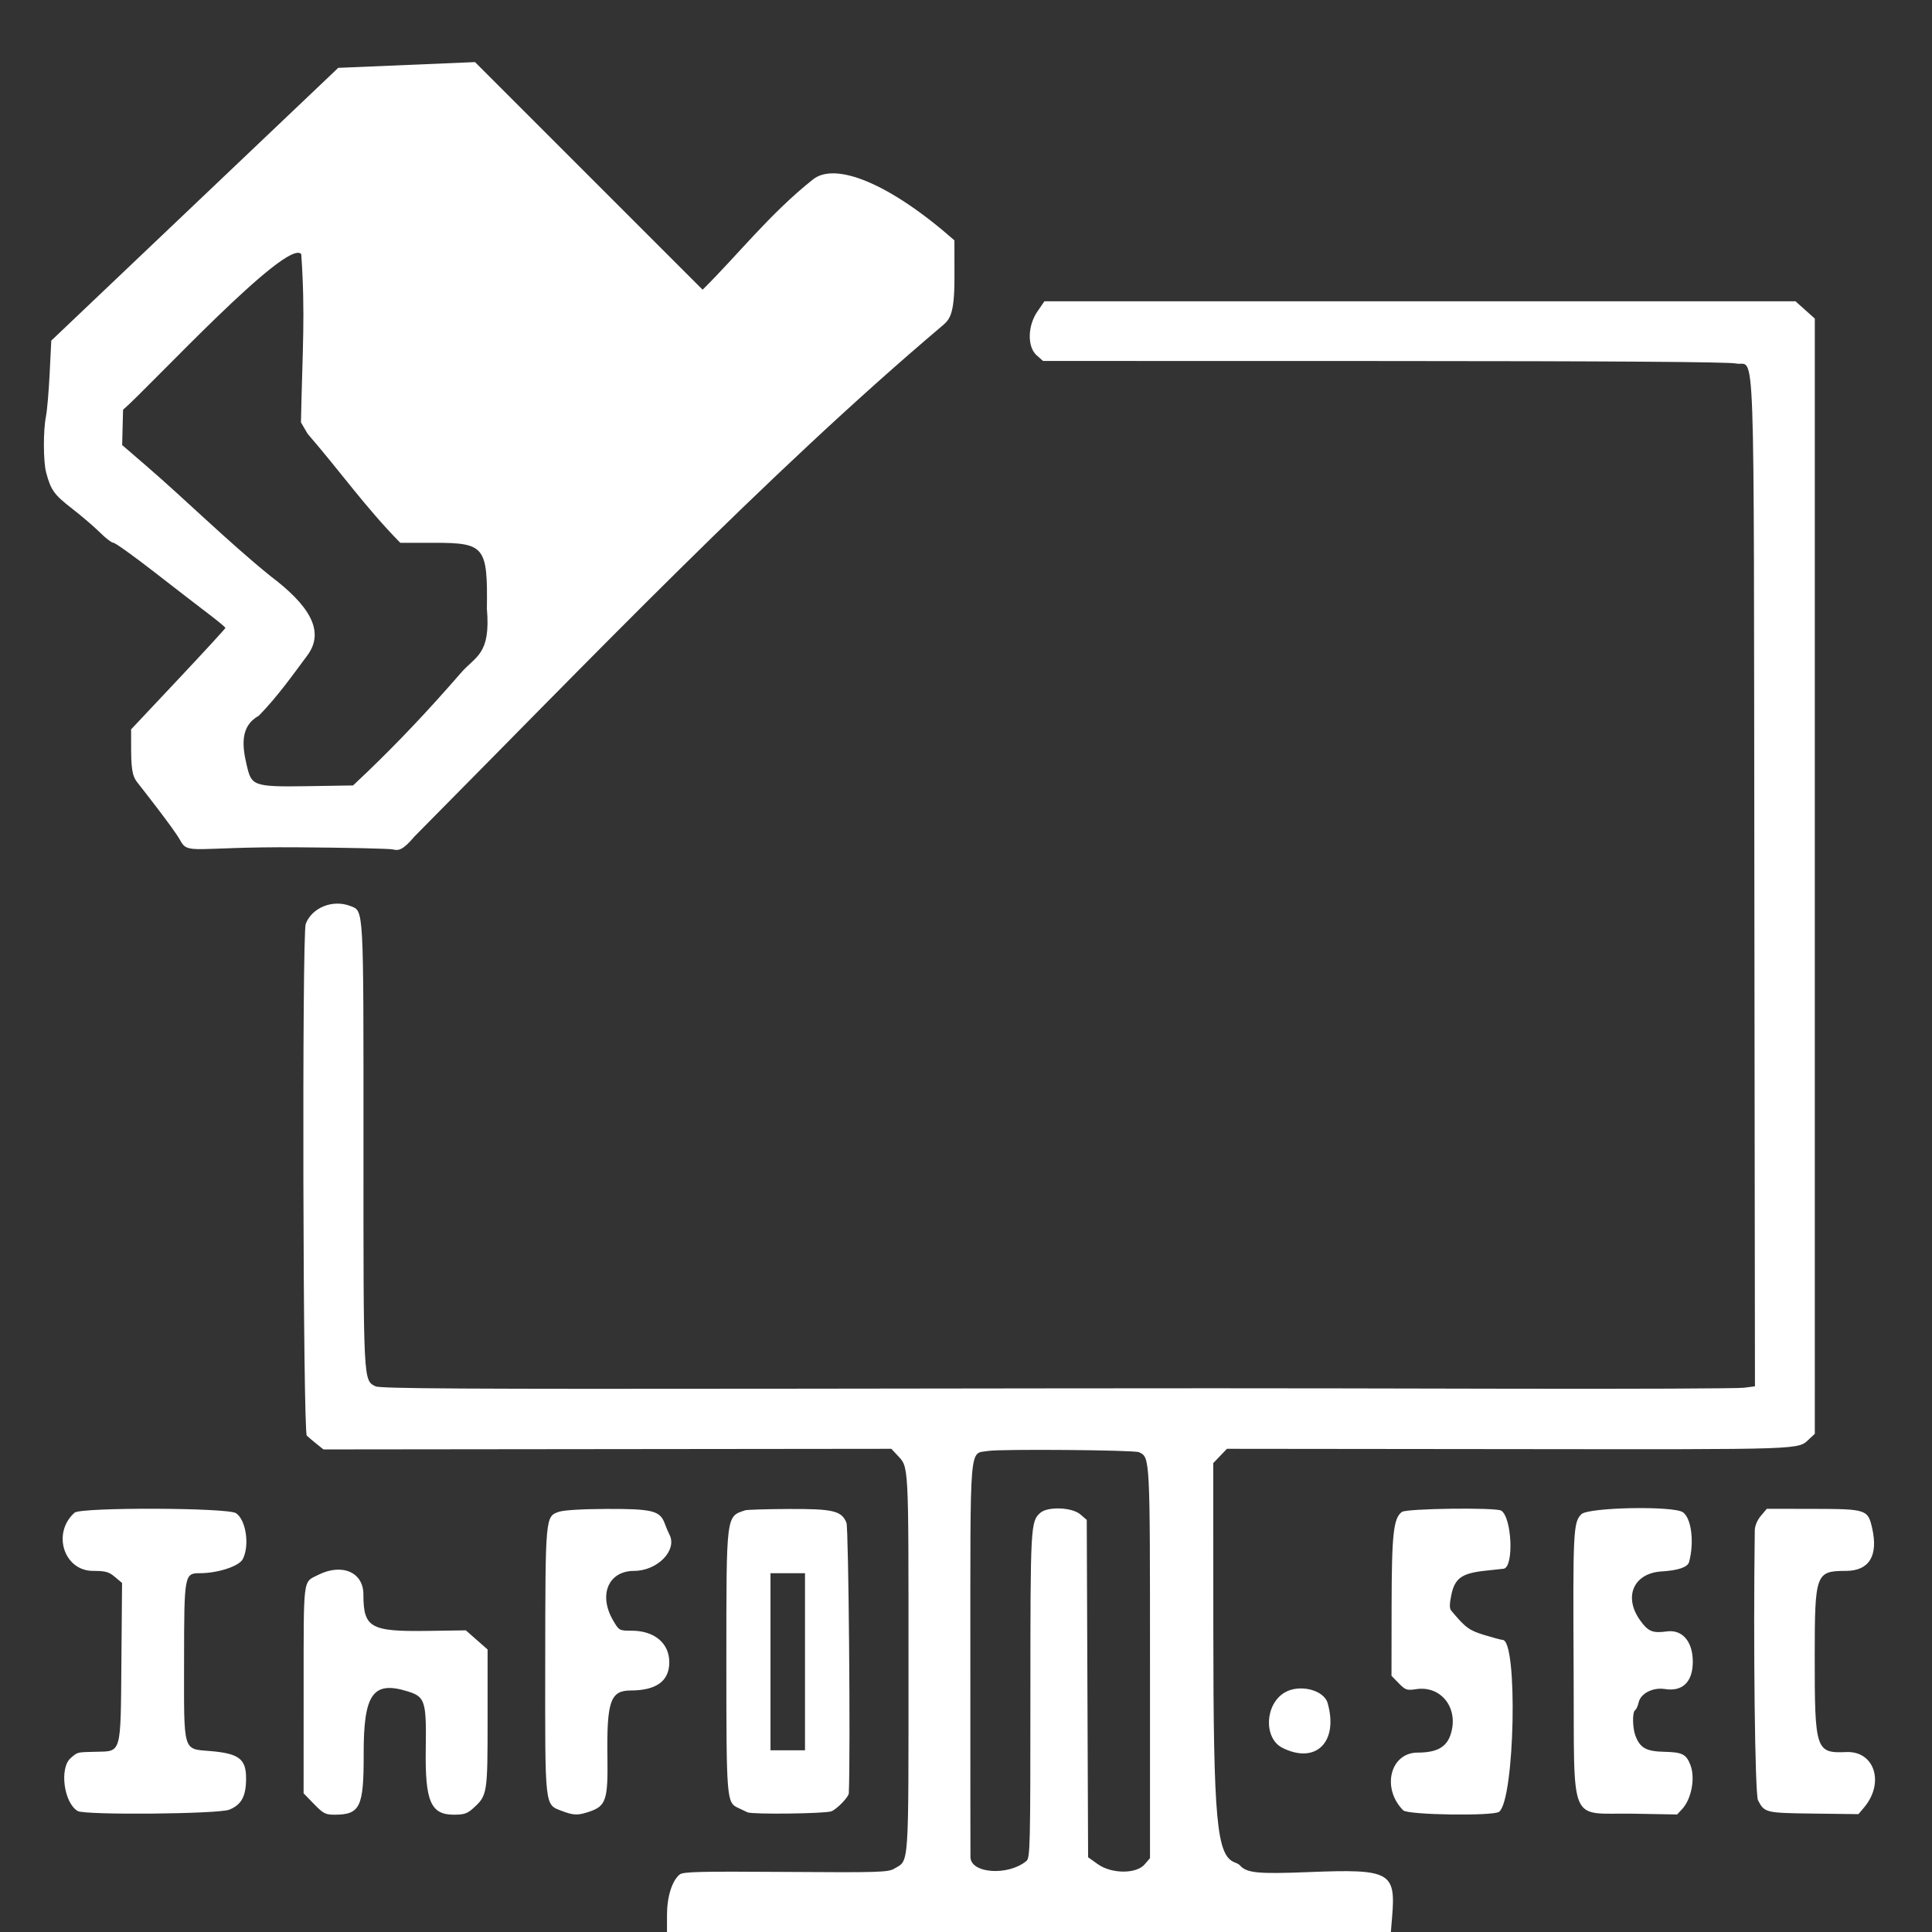
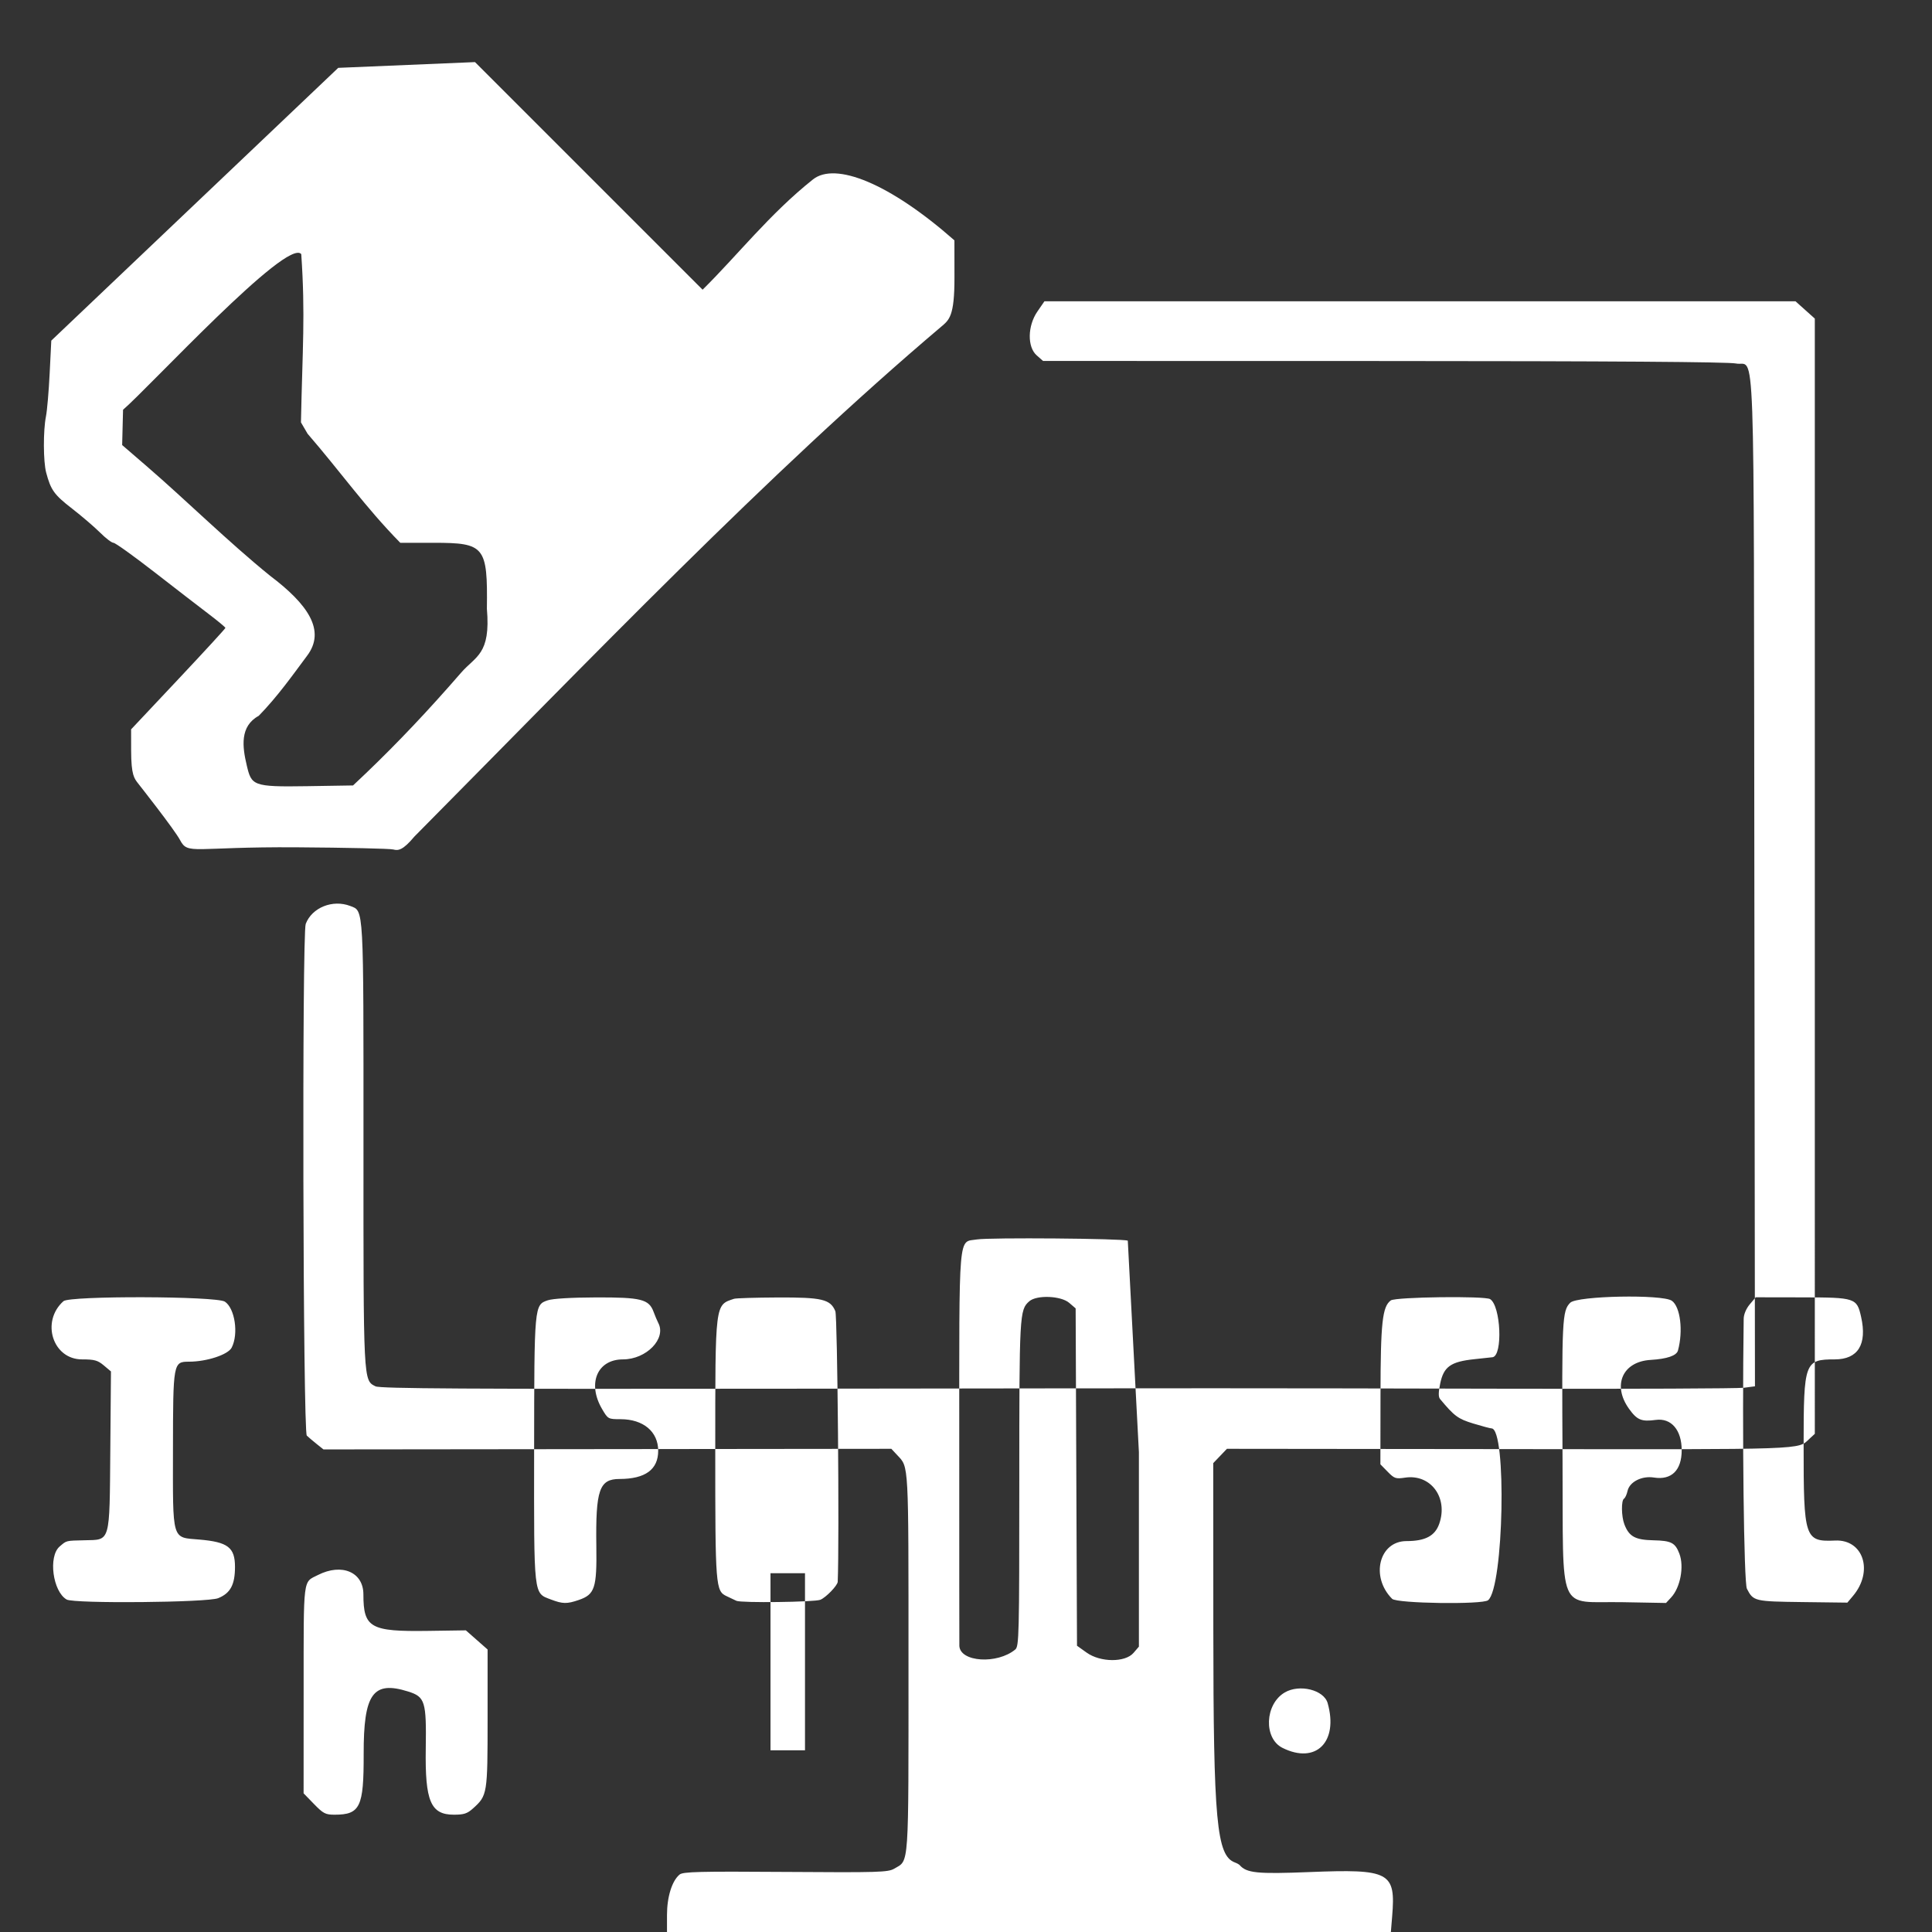
<svg xmlns="http://www.w3.org/2000/svg" id="svg" version="1.1" width="400" height="400" viewBox="0, 0, 400,400">
  <rect x="0" y="0" width="400" height="400" fill="#333333" stroke="none" />
  <defs id="defs7" />
  <g id="svgg" style="fill:#ffffff">
-     <path id="path0" d="M 70.029,14.048 40.324,42.284 10.619,70.521 10.283,77.284 c -0.184,3.72 -0.528,7.728 -0.764,8.906 -0.594,2.962 -0.57,9.372 0.043,11.667 0.967,3.621 1.644,4.563 5.347,7.435 2.045,1.586 4.664,3.83 5.82,4.986 1.157,1.157 2.401,2.103 2.764,2.103 0.364,0 4.178,2.732 8.475,6.071 4.297,3.34 9.363,7.248 11.256,8.686 1.894,1.438 3.443,2.726 3.443,2.863 0,0.137 -4.393,4.919 -9.762,10.627 l -9.762,10.377 0.006,4.378 c 0.008,5.162 0.659,5.783 1.452,6.825 0,0 7.548,9.563 8.69,11.742 1.631,3.115 2.683,1.332 24.138,1.474 10.345,0.069 19.345,0.272 20,0.451 1.009,0.277 1.989,0.173 4.346,-2.655 36.674,-37.007 73.229,-75.219 109.113,-105.601 1.64,-1.389 2.731,-2.16 2.722,-10.097 l -0.009,-7.76 C 184.062,37.845 172.924,33.494 168.321,37.143 159.339,44.283 152.682,52.87 145.465,59.979 L 121.904,36.418 98.343,12.857 m -35.972,39.75 c 0.868,12.645 0.249,19.443 -0.061,34.843 l 1.369,2.347 c 6.767,7.814 12.013,15.282 19.197,22.584 h 6.941 c 10.558,0 11.151,0.737 10.988,13.654 0.818,9.523 -2.325,9.762 -5.374,13.279 -6.675,7.7 -13.074,14.462 -19.576,20.691 l -2.76,2.614 -9.576,0.153 c -11.265,0.181 -11.443,-0.149 -12.437,-4.335 -0.903,-3.803 -1.466,-8.081 2.489,-10.235 3.888,-3.985 6.948,-8.323 9.995,-12.415 C 67.533,130.547 63.732,125.096 55.908,119.202 47.241,112.172 38.49,103.541 30.534,96.667 l -5.242,-4.524 0.092,-3.653 0.092,-3.653 c 5.63,-4.862 33.991,-35.668 36.895,-32.23 m 152.414,11.884 c -2.052,2.981 -2.12,7.348 -0.142,9.088 l 1.309,1.153 70.572,0.015 c 46.833,0.01 71.346,0.181 72.873,0.508 4.071,0.873 3.683,-9.993 3.824,107.183 l 0.125,104.581 -2.268,0.298 c -1.248,0.165 -22.947,0.256 -48.221,0.203 -60.168,-0.125 -53.809,-0.125 -150.17,-0.003 -66.321,0.083 -83.99,-0.019 -84.936,-0.492 -2.537,-1.267 -2.506,-0.66 -2.495,-49.984 0.01,-49.936 0.097,-48.373 -2.733,-49.467 -3.637,-1.405 -7.938,0.325 -9.225,3.711 -0.789,2.073 -0.57,105.191 0.224,105.943 0.365,0.346 1.291,1.131 2.057,1.744 l 1.393,1.114 58.786,-0.063 58.786,-0.064 1.241,1.33 c 2.388,2.559 2.31,1.115 2.31,42.773 0,43.415 0.168,40.98 -2.951,42.823 -1.275,0.753 -3.19,0.81 -22.5,0.675 -17.914,-0.126 -21.232,-0.043 -21.94,0.544 -1.573,1.305 -2.609,4.626 -2.609,8.364 V 400 h 74.935 74.935 l 0.265,-3.214 c 0.761,-9.217 -0.445,-9.86 -17.222,-9.192 -10.683,0.426 -12.909,0.203 -14.341,-1.438 -0.131,-0.15 -0.572,-0.395 -0.979,-0.545 -3.807,-1.398 -4.464,-8.48 -4.482,-48.318 l -0.016,-34.373 1.418,-1.48 1.418,-1.48 58.653,0.062 c 62.111,0.067 59.475,0.158 61.948,-2.136 l 1.111,-1.029 V 181.409 65.96 l -1.998,-1.789 -1.997,-1.79 H 293.99 216.236 l -1.451,2.11 m 21.012,236.168 c 2.317,1.068 2.298,0.712 2.298,43.791 v 40.259 l -1.116,1.298 c -1.726,2.007 -6.846,1.978 -9.696,-0.055 l -2.003,-1.428 -0.14,-34.923 -0.14,-34.922 -1.336,-1.149 c -1.717,-1.476 -6.739,-1.668 -8.273,-0.316 -2.014,1.777 -2.058,2.578 -2.058,37.736 0,31.481 -0.054,33.709 -0.833,34.354 -3.741,3.096 -11.394,2.61 -11.576,-0.734 -0.016,-0.287 -0.025,-18.726 -0.022,-40.975 0.007,-45.691 -0.261,-42.535 3.67,-43.191 2.553,-0.426 30.238,-0.2 31.225,0.255 m -220.36,12.527 c -4.718,4.212 -2.221,12.052 3.839,12.052 2.576,0 3.255,0.188 4.515,1.248 l 1.482,1.247 -0.136,16.359 c -0.161,19.272 0.065,18.473 -5.27,18.594 -3.996,0.091 -3.749,0.03 -5.224,1.299 -2.385,2.051 -1.418,9.324 1.46,10.974 1.524,0.875 29.131,0.626 31.37,-0.282 2.536,-1.029 3.479,-2.788 3.479,-6.484 0,-4.023 -1.472,-5.15 -7.379,-5.65 -5.774,-0.488 -5.481,0.513 -5.462,-18.679 0.018,-17.925 0.059,-18.15 3.3,-18.15 3.689,0 8.099,-1.448 8.853,-2.907 1.462,-2.826 0.678,-8.136 -1.405,-9.522 -1.74,-1.157 -32.137,-1.247 -33.422,-0.099 m 100.277,-0.183 c -2.801,0.955 -2.8,0.946 -2.83,30.973 -0.03,30.653 -0.15,29.588 3.47,30.97 2.44,0.932 3.324,0.947 5.789,0.098 3.305,-1.14 3.742,-2.475 3.622,-11.073 -0.164,-11.735 0.604,-13.968 4.808,-13.974 5.326,-0.007 7.998,-1.956 7.998,-5.836 0,-3.963 -3.075,-6.542 -7.802,-6.542 -2.552,0 -2.598,-0.026 -3.819,-2.109 -3.099,-5.287 -1.002,-10.271 4.323,-10.273 4.851,-0.001 9.021,-4.292 7.321,-7.533 -0.231,-0.44 -0.671,-1.481 -0.979,-2.313 -0.966,-2.613 -2.573,-3.014 -11.973,-2.983 -5.08,0.016 -8.903,0.246 -9.928,0.595 m 38.572,-0.312 c -3.976,1.31 -3.898,0.678 -3.9,31.424 -0.002,28.248 0.063,29.078 2.365,30.153 0.713,0.333 1.618,0.762 2.011,0.953 0.957,0.467 16.173,0.28 17.381,-0.214 1.173,-0.479 3.563,-2.956 3.596,-3.727 0.362,-8.467 -0.046,-54.944 -0.492,-56.021 -1.024,-2.473 -2.754,-2.882 -11.986,-2.84 -4.543,0.02 -8.582,0.143 -8.975,0.272 m 135.964,0.337 c -1.754,1.282 -2.112,4.574 -2.134,19.62 l -0.021,14.314 1.503,1.537 c 1.382,1.413 1.672,1.512 3.602,1.222 5.308,-0.796 8.965,4.133 7.082,9.545 -0.878,2.522 -2.897,3.591 -6.78,3.591 -5.68,0 -7.523,7.408 -2.973,11.957 0.963,0.964 18.723,1.222 19.863,0.289 3.24,-2.651 3.895,-35.579 0.707,-35.579 -0.254,0 -1.945,-0.451 -3.757,-1.001 -3.17,-0.963 -3.932,-1.525 -6.897,-5.084 -0.359,-0.431 -0.35,-1.366 0.032,-3.204 0.725,-3.492 2.175,-4.525 7.073,-5.039 2.002,-0.211 3.705,-0.394 3.784,-0.408 2.137,-0.383 1.696,-10.618 -0.519,-12.026 -1.088,-0.691 -19.584,-0.452 -20.565,0.266 m 37.152,0.48 c -1.67,1.669 -1.759,3.475 -1.596,32.444 0.183,32.762 -1.273,29.305 12.451,29.555 l 8.972,0.163 1.067,-1.151 c 1.899,-2.049 2.715,-6.385 1.702,-9.048 -0.866,-2.277 -1.682,-2.699 -5.378,-2.778 -3.788,-0.081 -5.049,-0.778 -6.018,-3.326 -0.623,-1.639 -0.665,-4.927 -0.067,-5.297 0.242,-0.149 0.57,-0.867 0.73,-1.595 0.412,-1.877 2.959,-3.174 5.451,-2.776 3.645,0.583 5.76,-1.492 5.76,-5.651 0,-4.192 -2.164,-6.719 -5.378,-6.278 -2.95,0.404 -3.856,0.028 -5.524,-2.295 -3.505,-4.881 -1.351,-9.776 4.458,-10.127 3.425,-0.206 5.382,-0.878 5.672,-1.947 1.108,-4.077 0.492,-9.067 -1.271,-10.302 -1.956,-1.37 -19.596,-1.027 -21.031,0.409 m 37.164,0.338 c -0.74,0.879 -1.241,2.069 -1.254,2.976 -0.333,23.593 0.037,54.684 0.665,55.9 1.34,2.59 1.533,2.637 11.513,2.761 l 9.285,0.116 1.171,-1.393 c 4.285,-5.092 2.156,-11.715 -3.683,-11.461 -6.334,0.276 -6.552,-0.386 -6.543,-19.839 0.007,-17.107 0.211,-17.667 6.452,-17.668 4.805,-10e-4 6.727,-3.1 5.451,-8.791 -0.882,-3.935 -1.174,-4.032 -12.224,-4.05 l -9.6,-0.016 -1.233,1.465 M 65.825,326.089 c -3.141,1.592 -2.953,0.081 -2.961,23.723 l -0.007,21.478 2.15,2.212 c 1.921,1.977 2.375,2.212 4.263,2.212 5.295,0 6.049,-1.568 6.024,-12.531 -0.029,-12.525 1.918,-15.266 9.212,-12.971 3.504,1.102 3.792,2.036 3.643,11.836 -0.165,10.886 1.018,13.666 5.813,13.666 2.094,0 2.784,-0.226 3.983,-1.309 2.966,-2.679 3.007,-2.934 3.007,-18.627 V 341.51 l -2.251,-1.982 -2.251,-1.982 -7.868,0.113 c -11.913,0.171 -13.344,-0.64 -13.344,-7.566 0,-4.61 -4.469,-6.511 -9.413,-4.004 m 100.842,17.959 v 18.333 h -3.572 -3.571 v -18.333 -18.334 h 3.571 3.572 v 18.334 m 99.323,6.362 c -4.127,2.422 -4.414,9.496 -0.467,11.467 6.915,3.453 11.626,-1.209 9.355,-9.258 -0.776,-2.751 -5.826,-4.006 -8.888,-2.209" stroke="none" fill="#000000" fill-rule="evenodd" style="fill:#ffffff" />
+     <path id="path0" d="M 70.029,14.048 40.324,42.284 10.619,70.521 10.283,77.284 c -0.184,3.72 -0.528,7.728 -0.764,8.906 -0.594,2.962 -0.57,9.372 0.043,11.667 0.967,3.621 1.644,4.563 5.347,7.435 2.045,1.586 4.664,3.83 5.82,4.986 1.157,1.157 2.401,2.103 2.764,2.103 0.364,0 4.178,2.732 8.475,6.071 4.297,3.34 9.363,7.248 11.256,8.686 1.894,1.438 3.443,2.726 3.443,2.863 0,0.137 -4.393,4.919 -9.762,10.627 l -9.762,10.377 0.006,4.378 c 0.008,5.162 0.659,5.783 1.452,6.825 0,0 7.548,9.563 8.69,11.742 1.631,3.115 2.683,1.332 24.138,1.474 10.345,0.069 19.345,0.272 20,0.451 1.009,0.277 1.989,0.173 4.346,-2.655 36.674,-37.007 73.229,-75.219 109.113,-105.601 1.64,-1.389 2.731,-2.16 2.722,-10.097 l -0.009,-7.76 C 184.062,37.845 172.924,33.494 168.321,37.143 159.339,44.283 152.682,52.87 145.465,59.979 L 121.904,36.418 98.343,12.857 m -35.972,39.75 c 0.868,12.645 0.249,19.443 -0.061,34.843 l 1.369,2.347 c 6.767,7.814 12.013,15.282 19.197,22.584 h 6.941 c 10.558,0 11.151,0.737 10.988,13.654 0.818,9.523 -2.325,9.762 -5.374,13.279 -6.675,7.7 -13.074,14.462 -19.576,20.691 l -2.76,2.614 -9.576,0.153 c -11.265,0.181 -11.443,-0.149 -12.437,-4.335 -0.903,-3.803 -1.466,-8.081 2.489,-10.235 3.888,-3.985 6.948,-8.323 9.995,-12.415 C 67.533,130.547 63.732,125.096 55.908,119.202 47.241,112.172 38.49,103.541 30.534,96.667 l -5.242,-4.524 0.092,-3.653 0.092,-3.653 c 5.63,-4.862 33.991,-35.668 36.895,-32.23 m 152.414,11.884 c -2.052,2.981 -2.12,7.348 -0.142,9.088 l 1.309,1.153 70.572,0.015 c 46.833,0.01 71.346,0.181 72.873,0.508 4.071,0.873 3.683,-9.993 3.824,107.183 l 0.125,104.581 -2.268,0.298 c -1.248,0.165 -22.947,0.256 -48.221,0.203 -60.168,-0.125 -53.809,-0.125 -150.17,-0.003 -66.321,0.083 -83.99,-0.019 -84.936,-0.492 -2.537,-1.267 -2.506,-0.66 -2.495,-49.984 0.01,-49.936 0.097,-48.373 -2.733,-49.467 -3.637,-1.405 -7.938,0.325 -9.225,3.711 -0.789,2.073 -0.57,105.191 0.224,105.943 0.365,0.346 1.291,1.131 2.057,1.744 l 1.393,1.114 58.786,-0.063 58.786,-0.064 1.241,1.33 c 2.388,2.559 2.31,1.115 2.31,42.773 0,43.415 0.168,40.98 -2.951,42.823 -1.275,0.753 -3.19,0.81 -22.5,0.675 -17.914,-0.126 -21.232,-0.043 -21.94,0.544 -1.573,1.305 -2.609,4.626 -2.609,8.364 V 400 h 74.935 74.935 l 0.265,-3.214 c 0.761,-9.217 -0.445,-9.86 -17.222,-9.192 -10.683,0.426 -12.909,0.203 -14.341,-1.438 -0.131,-0.15 -0.572,-0.395 -0.979,-0.545 -3.807,-1.398 -4.464,-8.48 -4.482,-48.318 l -0.016,-34.373 1.418,-1.48 1.418,-1.48 58.653,0.062 c 62.111,0.067 59.475,0.158 61.948,-2.136 l 1.111,-1.029 V 181.409 65.96 l -1.998,-1.789 -1.997,-1.79 H 293.99 216.236 l -1.451,2.11 m 21.012,236.168 v 40.259 l -1.116,1.298 c -1.726,2.007 -6.846,1.978 -9.696,-0.055 l -2.003,-1.428 -0.14,-34.923 -0.14,-34.922 -1.336,-1.149 c -1.717,-1.476 -6.739,-1.668 -8.273,-0.316 -2.014,1.777 -2.058,2.578 -2.058,37.736 0,31.481 -0.054,33.709 -0.833,34.354 -3.741,3.096 -11.394,2.61 -11.576,-0.734 -0.016,-0.287 -0.025,-18.726 -0.022,-40.975 0.007,-45.691 -0.261,-42.535 3.67,-43.191 2.553,-0.426 30.238,-0.2 31.225,0.255 m -220.36,12.527 c -4.718,4.212 -2.221,12.052 3.839,12.052 2.576,0 3.255,0.188 4.515,1.248 l 1.482,1.247 -0.136,16.359 c -0.161,19.272 0.065,18.473 -5.27,18.594 -3.996,0.091 -3.749,0.03 -5.224,1.299 -2.385,2.051 -1.418,9.324 1.46,10.974 1.524,0.875 29.131,0.626 31.37,-0.282 2.536,-1.029 3.479,-2.788 3.479,-6.484 0,-4.023 -1.472,-5.15 -7.379,-5.65 -5.774,-0.488 -5.481,0.513 -5.462,-18.679 0.018,-17.925 0.059,-18.15 3.3,-18.15 3.689,0 8.099,-1.448 8.853,-2.907 1.462,-2.826 0.678,-8.136 -1.405,-9.522 -1.74,-1.157 -32.137,-1.247 -33.422,-0.099 m 100.277,-0.183 c -2.801,0.955 -2.8,0.946 -2.83,30.973 -0.03,30.653 -0.15,29.588 3.47,30.97 2.44,0.932 3.324,0.947 5.789,0.098 3.305,-1.14 3.742,-2.475 3.622,-11.073 -0.164,-11.735 0.604,-13.968 4.808,-13.974 5.326,-0.007 7.998,-1.956 7.998,-5.836 0,-3.963 -3.075,-6.542 -7.802,-6.542 -2.552,0 -2.598,-0.026 -3.819,-2.109 -3.099,-5.287 -1.002,-10.271 4.323,-10.273 4.851,-0.001 9.021,-4.292 7.321,-7.533 -0.231,-0.44 -0.671,-1.481 -0.979,-2.313 -0.966,-2.613 -2.573,-3.014 -11.973,-2.983 -5.08,0.016 -8.903,0.246 -9.928,0.595 m 38.572,-0.312 c -3.976,1.31 -3.898,0.678 -3.9,31.424 -0.002,28.248 0.063,29.078 2.365,30.153 0.713,0.333 1.618,0.762 2.011,0.953 0.957,0.467 16.173,0.28 17.381,-0.214 1.173,-0.479 3.563,-2.956 3.596,-3.727 0.362,-8.467 -0.046,-54.944 -0.492,-56.021 -1.024,-2.473 -2.754,-2.882 -11.986,-2.84 -4.543,0.02 -8.582,0.143 -8.975,0.272 m 135.964,0.337 c -1.754,1.282 -2.112,4.574 -2.134,19.62 l -0.021,14.314 1.503,1.537 c 1.382,1.413 1.672,1.512 3.602,1.222 5.308,-0.796 8.965,4.133 7.082,9.545 -0.878,2.522 -2.897,3.591 -6.78,3.591 -5.68,0 -7.523,7.408 -2.973,11.957 0.963,0.964 18.723,1.222 19.863,0.289 3.24,-2.651 3.895,-35.579 0.707,-35.579 -0.254,0 -1.945,-0.451 -3.757,-1.001 -3.17,-0.963 -3.932,-1.525 -6.897,-5.084 -0.359,-0.431 -0.35,-1.366 0.032,-3.204 0.725,-3.492 2.175,-4.525 7.073,-5.039 2.002,-0.211 3.705,-0.394 3.784,-0.408 2.137,-0.383 1.696,-10.618 -0.519,-12.026 -1.088,-0.691 -19.584,-0.452 -20.565,0.266 m 37.152,0.48 c -1.67,1.669 -1.759,3.475 -1.596,32.444 0.183,32.762 -1.273,29.305 12.451,29.555 l 8.972,0.163 1.067,-1.151 c 1.899,-2.049 2.715,-6.385 1.702,-9.048 -0.866,-2.277 -1.682,-2.699 -5.378,-2.778 -3.788,-0.081 -5.049,-0.778 -6.018,-3.326 -0.623,-1.639 -0.665,-4.927 -0.067,-5.297 0.242,-0.149 0.57,-0.867 0.73,-1.595 0.412,-1.877 2.959,-3.174 5.451,-2.776 3.645,0.583 5.76,-1.492 5.76,-5.651 0,-4.192 -2.164,-6.719 -5.378,-6.278 -2.95,0.404 -3.856,0.028 -5.524,-2.295 -3.505,-4.881 -1.351,-9.776 4.458,-10.127 3.425,-0.206 5.382,-0.878 5.672,-1.947 1.108,-4.077 0.492,-9.067 -1.271,-10.302 -1.956,-1.37 -19.596,-1.027 -21.031,0.409 m 37.164,0.338 c -0.74,0.879 -1.241,2.069 -1.254,2.976 -0.333,23.593 0.037,54.684 0.665,55.9 1.34,2.59 1.533,2.637 11.513,2.761 l 9.285,0.116 1.171,-1.393 c 4.285,-5.092 2.156,-11.715 -3.683,-11.461 -6.334,0.276 -6.552,-0.386 -6.543,-19.839 0.007,-17.107 0.211,-17.667 6.452,-17.668 4.805,-10e-4 6.727,-3.1 5.451,-8.791 -0.882,-3.935 -1.174,-4.032 -12.224,-4.05 l -9.6,-0.016 -1.233,1.465 M 65.825,326.089 c -3.141,1.592 -2.953,0.081 -2.961,23.723 l -0.007,21.478 2.15,2.212 c 1.921,1.977 2.375,2.212 4.263,2.212 5.295,0 6.049,-1.568 6.024,-12.531 -0.029,-12.525 1.918,-15.266 9.212,-12.971 3.504,1.102 3.792,2.036 3.643,11.836 -0.165,10.886 1.018,13.666 5.813,13.666 2.094,0 2.784,-0.226 3.983,-1.309 2.966,-2.679 3.007,-2.934 3.007,-18.627 V 341.51 l -2.251,-1.982 -2.251,-1.982 -7.868,0.113 c -11.913,0.171 -13.344,-0.64 -13.344,-7.566 0,-4.61 -4.469,-6.511 -9.413,-4.004 m 100.842,17.959 v 18.333 h -3.572 -3.571 v -18.333 -18.334 h 3.571 3.572 v 18.334 m 99.323,6.362 c -4.127,2.422 -4.414,9.496 -0.467,11.467 6.915,3.453 11.626,-1.209 9.355,-9.258 -0.776,-2.751 -5.826,-4.006 -8.888,-2.209" stroke="none" fill="#000000" fill-rule="evenodd" style="fill:#ffffff" />
  </g>
</svg>